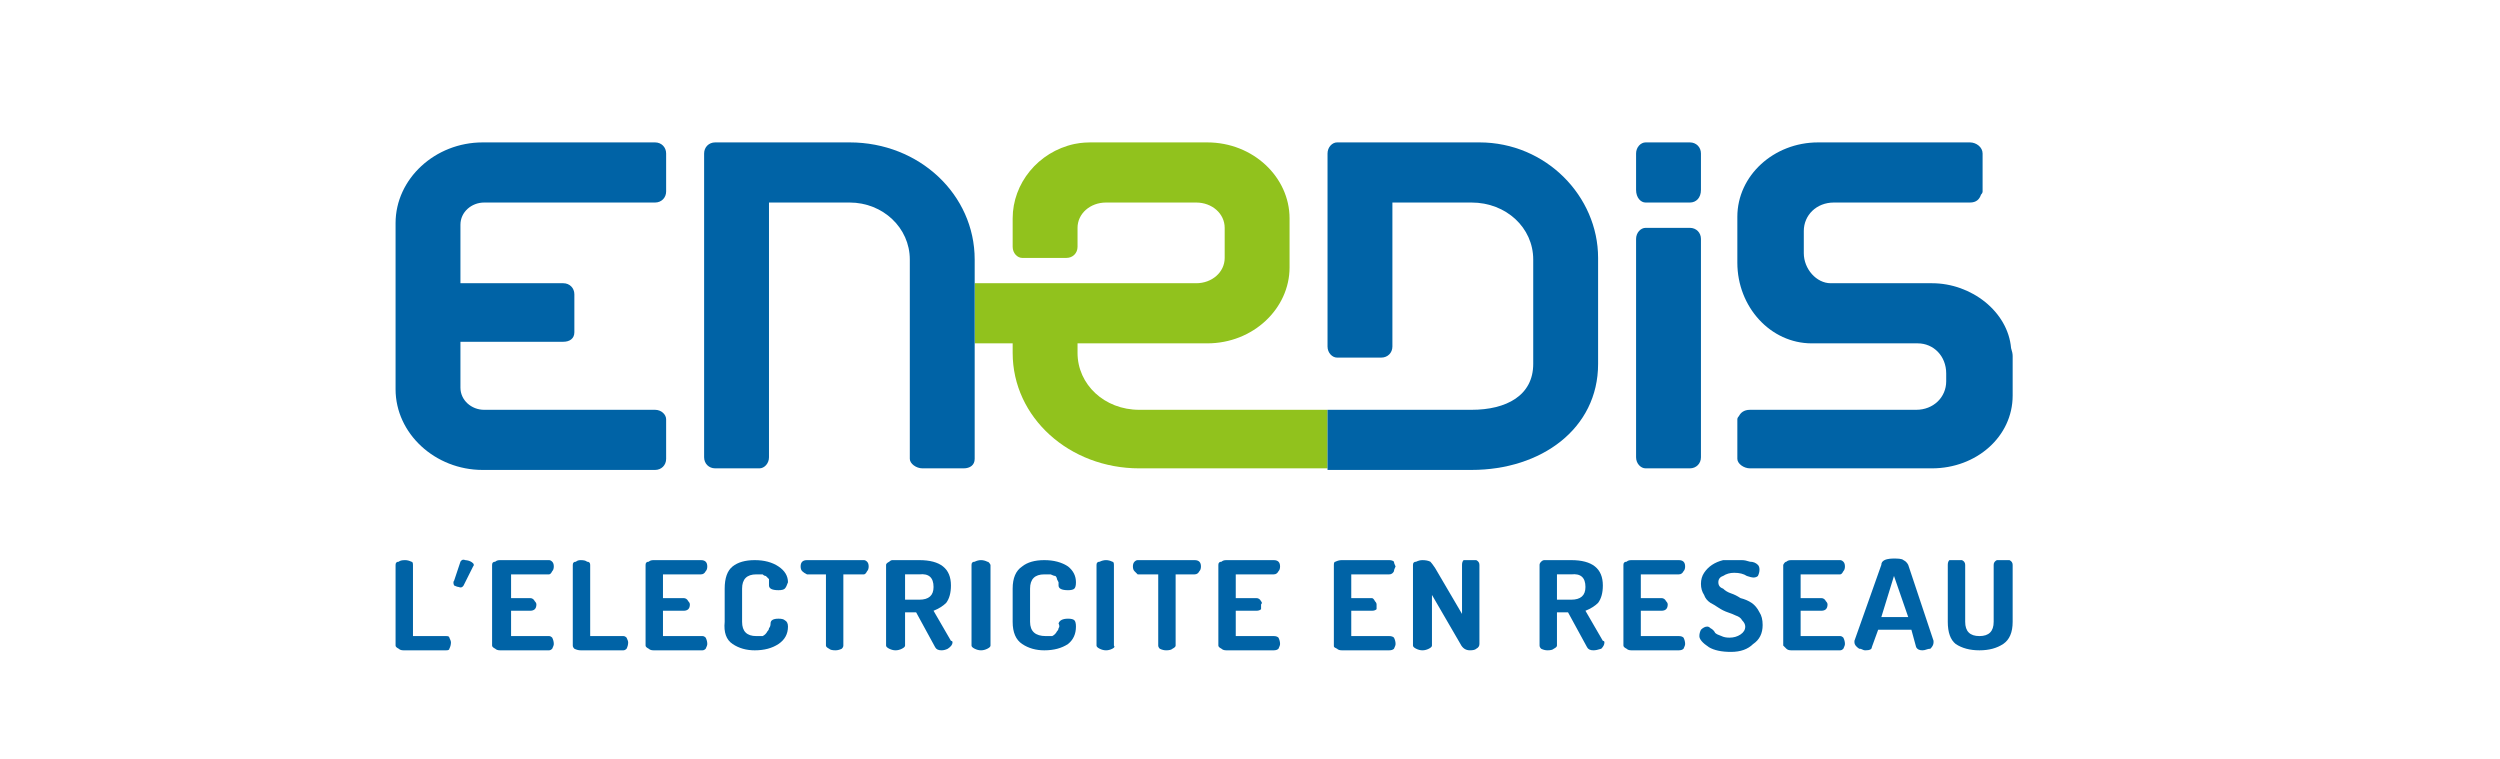
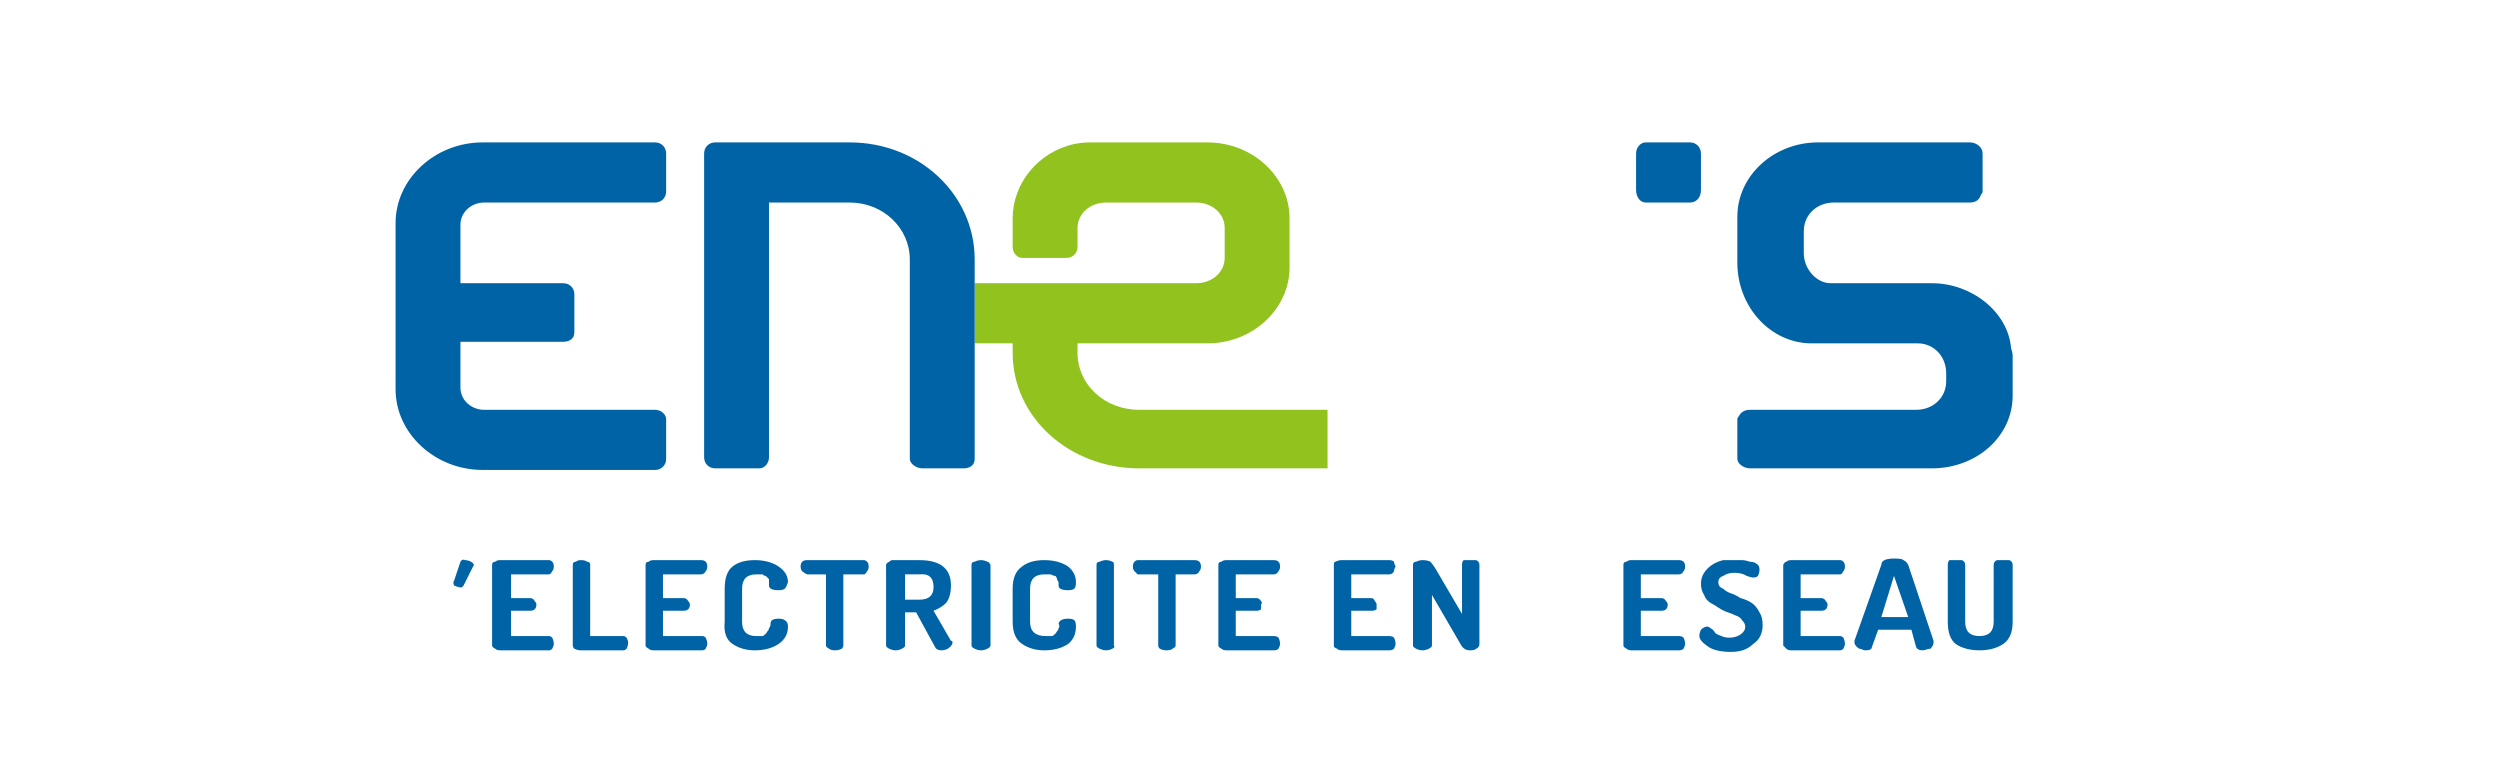
<svg xmlns="http://www.w3.org/2000/svg" version="1.2" viewBox="0 0 158 48" width="158" height="48">
  <style>.a{fill:#91c21d}.b{fill:#0063a6}</style>
  <filter id="f0">
    <feFlood flood-color="#ffffff" flood-opacity="1" />
    <feBlend mode="normal" in2="SourceGraphic" />
    <feComposite in2="SourceAlpha" operator="in" />
  </filter>
  <g filter="url(#f0)">
    <path class="a" d="m72 25.9c-2.2 0-3.9-1.6-3.9-3.6v-0.6h8.2c2.9 0 5.2-2.2 5.2-4.8v-3.1c0-2.6-2.3-4.8-5.2-4.8h-7.1c-0.5 0-0.8 0-1.3 0.1-2.3 0.5-3.9 2.5-3.9 4.7v1.8c0 0.4 0.3 0.7 0.6 0.7h2.8c0.4 0 0.7-0.3 0.7-0.7v-0.5-0.7c0-0.9 0.8-1.6 1.8-1.6h5.7c1 0 1.8 0.7 1.8 1.6v1.9c0 0.9-0.8 1.6-1.8 1.6h-14v3.8h2.4v0.6c0 4.1 3.6 7.3 8 7.3h11.9v-3.7z" />
    <path class="b" d="m53.7 12.8c2.1 0 3.8 1.6 3.8 3.6v12.6c0 0.3 0.4 0.6 0.8 0.6h2.6c0.4 0 0.7-0.2 0.7-0.6v-12.6c0-4.1-3.5-7.4-7.9-7.4h-8.5c-0.4 0-0.7 0.3-0.7 0.7v19.2c0 0.4 0.3 0.7 0.7 0.7h2.8c0.3 0 0.6-0.3 0.6-0.7v-16.1z" />
    <path class="b" d="m30.6 12.8h10.8c0.4 0 0.7-0.3 0.7-0.7v-2.4c0-0.4-0.3-0.7-0.7-0.7h-10.9c-3 0-5.5 2.3-5.5 5.1v10.5c0 2.8 2.5 5.1 5.5 5.1h10.9c0.4 0 0.7-0.3 0.7-0.7v-2.5c0-0.3-0.3-0.6-0.7-0.6h-10.8c-0.8 0-1.5-0.6-1.5-1.4v-2.9h6.5c0.4 0 0.7-0.2 0.7-0.6v-2.4c0-0.4-0.3-0.7-0.7-0.7h-6.5v-3.7c0-0.8 0.7-1.4 1.5-1.4z" />
    <path class="b" d="m127.2 22.5q0-0.2-0.1-0.5c-0.2-2.3-2.5-4.1-5-4.1h-6.2-0.2c-0.9 0-1.7-0.9-1.7-1.9v-1.4c0-1 0.8-1.8 1.9-1.8h2.4 0.1 6.1c0.4 0 0.6-0.2 0.7-0.5q0.1-0.1 0.1-0.2v-2.4c0-0.4-0.4-0.7-0.8-0.7h-9.6c-2.8 0-5.1 2.1-5.1 4.7v2.9c0 2.8 2.1 5.1 4.7 5.1h6.7c1 0 1.8 0.8 1.8 1.9v0.5c0 1-0.8 1.8-1.9 1.8h-10.5c-0.4 0-0.6 0.2-0.7 0.4q-0.1 0.1-0.1 0.2v2.5c0 0.3 0.4 0.6 0.8 0.6h8.6 2.9c2.8 0 5.1-2 5.1-4.6z" />
-     <path class="b" d="m93.5 9h-9c-0.3 0-0.6 0.3-0.6 0.7v12.2c0 0.4 0.3 0.7 0.6 0.7h2.8c0.4 0 0.7-0.3 0.7-0.7v-9.1h5c2.2 0 3.9 1.6 3.9 3.6v6.6c0 2-1.7 2.9-3.9 2.9h-9.1v3.8h9.1c4.4 0 8-2.6 8-6.7v-6.7c0-3.9-3.3-7.3-7.5-7.3z" />
-     <path class="b" d="m107.5 22v-6.9c0-0.4-0.3-0.7-0.7-0.7h-2.8c-0.3 0-0.6 0.3-0.6 0.7v6.9 6.9c0 0.4 0.3 0.7 0.6 0.7h2.8c0.4 0 0.7-0.3 0.7-0.7z" />
    <path class="b" d="m107.5 10.6v-0.9c0-0.4-0.3-0.7-0.7-0.7h-2.8c-0.3 0-0.6 0.3-0.6 0.7v0.9 1.4c0 0.5 0.3 0.8 0.6 0.8h2.8c0.4 0 0.7-0.3 0.7-0.8z" />
-     <path class="b" d="m25 40.8v-5.1q0-0.2 0.2-0.2 0.1-0.1 0.4-0.1 0.2 0 0.4 0.1 0.1 0 0.1 0.2v4.5h2.1q0.2 0 0.2 0.1 0.1 0.2 0.1 0.3 0 0.2-0.1 0.4 0 0.1-0.2 0.1h-2.7q-0.2 0-0.3-0.1-0.2-0.1-0.2-0.2z" />
    <path class="b" d="m31.1 40.8v-5.1q0-0.2 0.2-0.2 0.1-0.1 0.3-0.1h3.1q0.1 0 0.2 0.1 0.1 0.1 0.1 0.3 0 0.2-0.1 0.3-0.1 0.2-0.2 0.2h-2.4v1.5h1.2q0.2 0 0.3 0.2 0.1 0.1 0.1 0.2 0 0.2-0.1 0.3-0.1 0.1-0.3 0.1h-1.2v1.6h2.4q0.1 0 0.2 0.1 0.1 0.2 0.1 0.4 0 0.1-0.1 0.3-0.1 0.1-0.2 0.1h-3.1q-0.2 0-0.3-0.1-0.2-0.1-0.2-0.2z" />
    <path class="b" d="m36.2 40.8v-5.1q0-0.2 0.2-0.2 0.1-0.1 0.3-0.1 0.3 0 0.4 0.1 0.2 0 0.2 0.2v4.5h2.1q0.1 0 0.2 0.1 0.1 0.2 0.1 0.3 0 0.2-0.1 0.4-0.1 0.1-0.2 0.1h-2.7q-0.2 0-0.4-0.1-0.1-0.1-0.1-0.2z" />
    <path class="b" d="m40.8 40.8v-5.1q0-0.2 0.2-0.2 0.1-0.1 0.3-0.1h3q0.2 0 0.3 0.1 0.1 0.1 0.1 0.3 0 0.2-0.1 0.3-0.1 0.2-0.3 0.2h-2.4v1.5h1.3q0.2 0 0.3 0.2 0.1 0.1 0.1 0.2 0 0.2-0.1 0.3-0.1 0.1-0.3 0.1h-1.3v1.6h2.5q0.1 0 0.2 0.1 0.1 0.2 0.1 0.4 0 0.1-0.1 0.3-0.1 0.1-0.2 0.1h-3.1q-0.2 0-0.3-0.1-0.2-0.1-0.2-0.2z" />
    <path class="b" d="m45.8 39.3v-2.1q0-1 0.5-1.4 0.5-0.4 1.4-0.4 0.9 0 1.5 0.4 0.6 0.4 0.6 1-0.1 0.3-0.2 0.4-0.1 0.1-0.4 0.1-0.6 0-0.6-0.3 0-0.1 0-0.2 0 0 0-0.2-0.1-0.1-0.2-0.2-0.1 0-0.2-0.1-0.2 0-0.4 0-0.9 0-0.9 0.9v2.1q0 0.9 0.9 0.9 0.3 0 0.4 0 0.2-0.1 0.3-0.3 0.1-0.1 0.1-0.2 0.1-0.1 0.1-0.3 0-0.3 0.5-0.3 0.3 0 0.4 0.1 0.2 0.1 0.2 0.4 0 0.7-0.6 1.1-0.6 0.4-1.5 0.4-0.8 0-1.4-0.4-0.6-0.4-0.5-1.4z" />
    <path class="b" d="m50.6 35.8q0-0.2 0.1-0.3 0.1-0.1 0.3-0.1h3.6q0.1 0 0.2 0.1 0.1 0.1 0.1 0.3 0 0.2-0.1 0.3-0.1 0.2-0.2 0.2h-1.3v4.5q0 0.1-0.1 0.2-0.2 0.1-0.4 0.1-0.3 0-0.4-0.1-0.2-0.1-0.2-0.2v-4.5h-1.2q-0.2-0.1-0.3-0.2-0.1-0.1-0.1-0.3z" />
    <path fill-rule="evenodd" class="b" d="m56 40.8v-5.1q0-0.1 0.2-0.2 0.1-0.1 0.2-0.1h1.7q2 0 2 1.6 0 0.7-0.3 1.1-0.3 0.3-0.8 0.5l1.1 1.9q0.1 0 0.1 0.1 0 0.2-0.3 0.4-0.2 0.1-0.4 0.1-0.3 0-0.4-0.2l-1.2-2.2h-0.7v2.1q0 0.1-0.2 0.2-0.2 0.1-0.4 0.1-0.2 0-0.4-0.1-0.2-0.1-0.2-0.2zm1.2-2.9h0.9q0.9 0 0.9-0.8 0-0.9-0.9-0.8h-0.9z" />
    <path class="b" d="m61.4 40.8v-5.1q0-0.2 0.2-0.2 0.2-0.1 0.4-0.1 0.2 0 0.4 0.1 0.1 0 0.2 0.2v5.1q0 0.1-0.2 0.2-0.2 0.1-0.4 0.1-0.2 0-0.4-0.1-0.2-0.1-0.2-0.2z" />
    <path class="b" d="m64 39.3v-2.1q0-1 0.6-1.4 0.5-0.4 1.4-0.4 0.9 0 1.5 0.4 0.5 0.4 0.5 1 0 0.3-0.1 0.4-0.1 0.1-0.4 0.1-0.6 0-0.6-0.3 0-0.1 0-0.2 0 0-0.1-0.2 0-0.1-0.1-0.2-0.1 0-0.3-0.1-0.1 0-0.4 0-0.9 0-0.9 0.9v2.1q0 0.9 1 0.9 0.2 0 0.4 0 0.2-0.1 0.3-0.3 0.1-0.1 0.1-0.2 0.1-0.1 0-0.3 0.1-0.3 0.6-0.3 0.3 0 0.4 0.1 0.1 0.1 0.1 0.4 0 0.7-0.5 1.1-0.6 0.4-1.5 0.4-0.8 0-1.4-0.4-0.6-0.4-0.6-1.4z" />
    <path class="b" d="m69.3 40.8v-5.1q0-0.2 0.2-0.2 0.2-0.1 0.4-0.1 0.2 0 0.4 0.1 0.1 0 0.1 0.2v5.1q0.1 0.1-0.1 0.2-0.2 0.1-0.4 0.1-0.2 0-0.4-0.1-0.2-0.1-0.2-0.2z" />
    <path class="b" d="m71.6 35.8q0-0.2 0.1-0.3 0.1-0.1 0.2-0.1h3.6q0.2 0 0.3 0.1 0.1 0.1 0.1 0.3 0 0.2-0.1 0.3-0.1 0.2-0.3 0.2h-1.2v4.5q0 0.1-0.2 0.2-0.1 0.1-0.4 0.1-0.2 0-0.4-0.1-0.1-0.1-0.1-0.2v-4.5h-1.3q-0.1-0.1-0.2-0.2-0.1-0.1-0.1-0.3z" />
    <path class="b" d="m77 40.8v-5.1q0-0.2 0.2-0.2 0.1-0.1 0.3-0.1h3q0.2 0 0.3 0.1 0.1 0.1 0.1 0.3 0 0.2-0.1 0.3-0.1 0.2-0.3 0.2h-2.4v1.5h1.3q0.2 0 0.3 0.2 0.1 0.1 0 0.2 0 0.2 0 0.3-0.1 0.1-0.3 0.1h-1.3v1.6h2.4q0.2 0 0.3 0.1 0.1 0.2 0.1 0.4 0 0.1-0.1 0.3-0.1 0.1-0.3 0.1h-3q-0.2 0-0.3-0.1-0.2-0.1-0.2-0.2z" />
    <path class="b" d="m84.3 40.8v-5.1q0-0.2 0.1-0.2 0.2-0.1 0.4-0.1h3q0.2 0 0.3 0.1 0 0.1 0.1 0.3-0.1 0.2-0.1 0.3-0.1 0.2-0.3 0.2h-2.4v1.5h1.3q0.1 0 0.2 0.2 0.1 0.1 0.1 0.2 0 0.2 0 0.3-0.1 0.1-0.3 0.1h-1.3v1.6h2.4q0.2 0 0.3 0.1 0.1 0.2 0.1 0.4 0 0.1-0.1 0.3-0.1 0.1-0.3 0.1h-3q-0.2 0-0.3-0.1c-0.2-0.1-0.2-0.1-0.2-0.2z" />
    <path class="b" d="m89.3 40.8v-5.1q0-0.2 0.2-0.2 0.2-0.1 0.4-0.1 0.3 0 0.5 0.1 0.1 0.1 0.3 0.4l1.7 2.9v-3.1q0-0.2 0.1-0.3 0.2 0 0.4 0 0.3 0 0.4 0 0.2 0.1 0.2 0.3v5q0 0.2-0.2 0.3-0.1 0.1-0.4 0.1-0.4 0-0.6-0.4l-1.8-3.1v3.2q0 0.1-0.2 0.2-0.2 0.1-0.4 0.1-0.2 0-0.4-0.1-0.2-0.1-0.2-0.2z" />
-     <path fill-rule="evenodd" class="b" d="m97.3 40.8v-5.1q0-0.1 0.1-0.2 0.1-0.1 0.2-0.1h1.7q2 0 2 1.6 0 0.7-0.3 1.1-0.3 0.3-0.8 0.5l1.1 1.9q0.1 0 0.1 0.1 0 0.2-0.2 0.4-0.3 0.1-0.5 0.1-0.3 0-0.4-0.2l-1.2-2.2h-0.7v2.1q0 0.1-0.2 0.2-0.1 0.1-0.4 0.1-0.2 0-0.4-0.1-0.1-0.1-0.1-0.2zm1.1-2.9h0.9q0.9 0 0.9-0.8 0-0.9-0.9-0.8h-0.9z" />
    <path class="b" d="m102.6 40.8v-5.1q0-0.2 0.2-0.2 0.1-0.1 0.3-0.1h3q0.2 0 0.3 0.1 0.1 0.1 0.1 0.3 0 0.2-0.1 0.3-0.1 0.2-0.3 0.2h-2.4v1.5h1.3q0.2 0 0.3 0.2 0.1 0.1 0.1 0.2 0 0.2-0.1 0.3-0.1 0.1-0.3 0.1h-1.3v1.6h2.4q0.2 0 0.3 0.1 0.1 0.2 0.1 0.4 0 0.1-0.1 0.3-0.1 0.1-0.3 0.1h-3q-0.2 0-0.3-0.1-0.2-0.1-0.2-0.2z" />
    <path class="b" d="m107.4 40.2q0-0.2 0.1-0.4 0.2-0.2 0.4-0.2 0.1 0 0.2 0.1 0.2 0.1 0.3 0.3 0.1 0.1 0.4 0.2 0.2 0.1 0.5 0.1 0.4 0 0.7-0.2 0.3-0.2 0.3-0.5 0-0.2-0.2-0.4-0.1-0.2-0.4-0.3-0.2-0.1-0.5-0.2-0.3-0.1-0.6-0.3-0.3-0.2-0.5-0.3-0.3-0.2-0.4-0.5-0.2-0.3-0.2-0.7 0-0.4 0.2-0.7 0.2-0.3 0.5-0.5 0.3-0.2 0.7-0.3 0.3 0 0.7 0 0.2 0 0.5 0 0.2 0 0.5 0.1 0.3 0 0.5 0.2 0.1 0.1 0.1 0.3 0 0.2-0.1 0.4-0.1 0.1-0.3 0.1-0.1 0-0.4-0.1-0.3-0.2-0.8-0.2-0.4 0-0.7 0.2-0.3 0.1-0.3 0.4 0 0.3 0.3 0.4 0.2 0.2 0.5 0.3 0.3 0.1 0.6 0.3 0.4 0.1 0.7 0.3 0.3 0.2 0.5 0.6 0.2 0.3 0.2 0.8 0 0.8-0.6 1.2-0.5 0.5-1.4 0.5-0.9 0-1.4-0.3-0.6-0.4-0.6-0.7z" />
    <path class="b" d="m112.7 40.8v-5.1q0.1-0.2 0.2-0.2 0.1-0.1 0.3-0.1h3.1q0.1 0 0.2 0.1 0.1 0.1 0.1 0.3 0 0.2-0.1 0.3-0.1 0.2-0.2 0.2h-2.5v1.5h1.3q0.2 0 0.3 0.2 0.1 0.1 0.1 0.2 0 0.2-0.1 0.3-0.1 0.1-0.3 0.1h-1.3v1.6h2.5q0.1 0 0.2 0.1 0.1 0.2 0.1 0.4 0 0.1-0.1 0.3-0.1 0.1-0.2 0.1h-3.1q-0.2 0-0.3-0.1-0.1-0.1-0.2-0.2z" />
    <path class="b" d="m123.1 39.3v-3.6q0-0.2 0.1-0.3 0.2 0 0.4 0 0.3 0 0.4 0 0.2 0.1 0.2 0.3v3.6q0 0.9 0.9 0.9 0.9 0 0.9-0.9v-3.6q0-0.2 0.2-0.3 0.2 0 0.4 0 0.2 0 0.4 0 0.2 0.1 0.2 0.3v3.6q0 1-0.6 1.4-0.6 0.4-1.5 0.4-0.9 0-1.5-0.4-0.5-0.4-0.5-1.4z" />
    <path class="b" d="m29.1 35.5c0 0 0.1-0.2 0.3-0.1 0 0 0.3 0 0.5 0.2 0 0 0.1 0.1 0 0.2l-0.6 1.2c0 0-0.1 0.2-0.3 0.1 0 0-0.1 0-0.3-0.1 0 0-0.1-0.2 0-0.3z" />
    <path fill-rule="evenodd" class="b" d="m118.7 39.8l-0.4 1.1q0 0.2-0.4 0.2c-0.2 0-0.2-0.1-0.4-0.1q-0.3-0.2-0.3-0.4 0 0 0-0.1l1.7-4.8q0-0.2 0.2-0.3c0.2-0.1 0.5-0.1 0.6-0.1 0.2 0 0.5 0 0.6 0.1q0.2 0.1 0.3 0.3l1.6 4.8q0 0.1 0 0.1 0 0.2-0.2 0.4c-0.2 0-0.3 0.1-0.5 0.1q-0.3 0-0.4-0.2l-0.3-1.1zm1.9-0.8l-0.9-2.6-0.8 2.6z" />
  </g>
</svg>